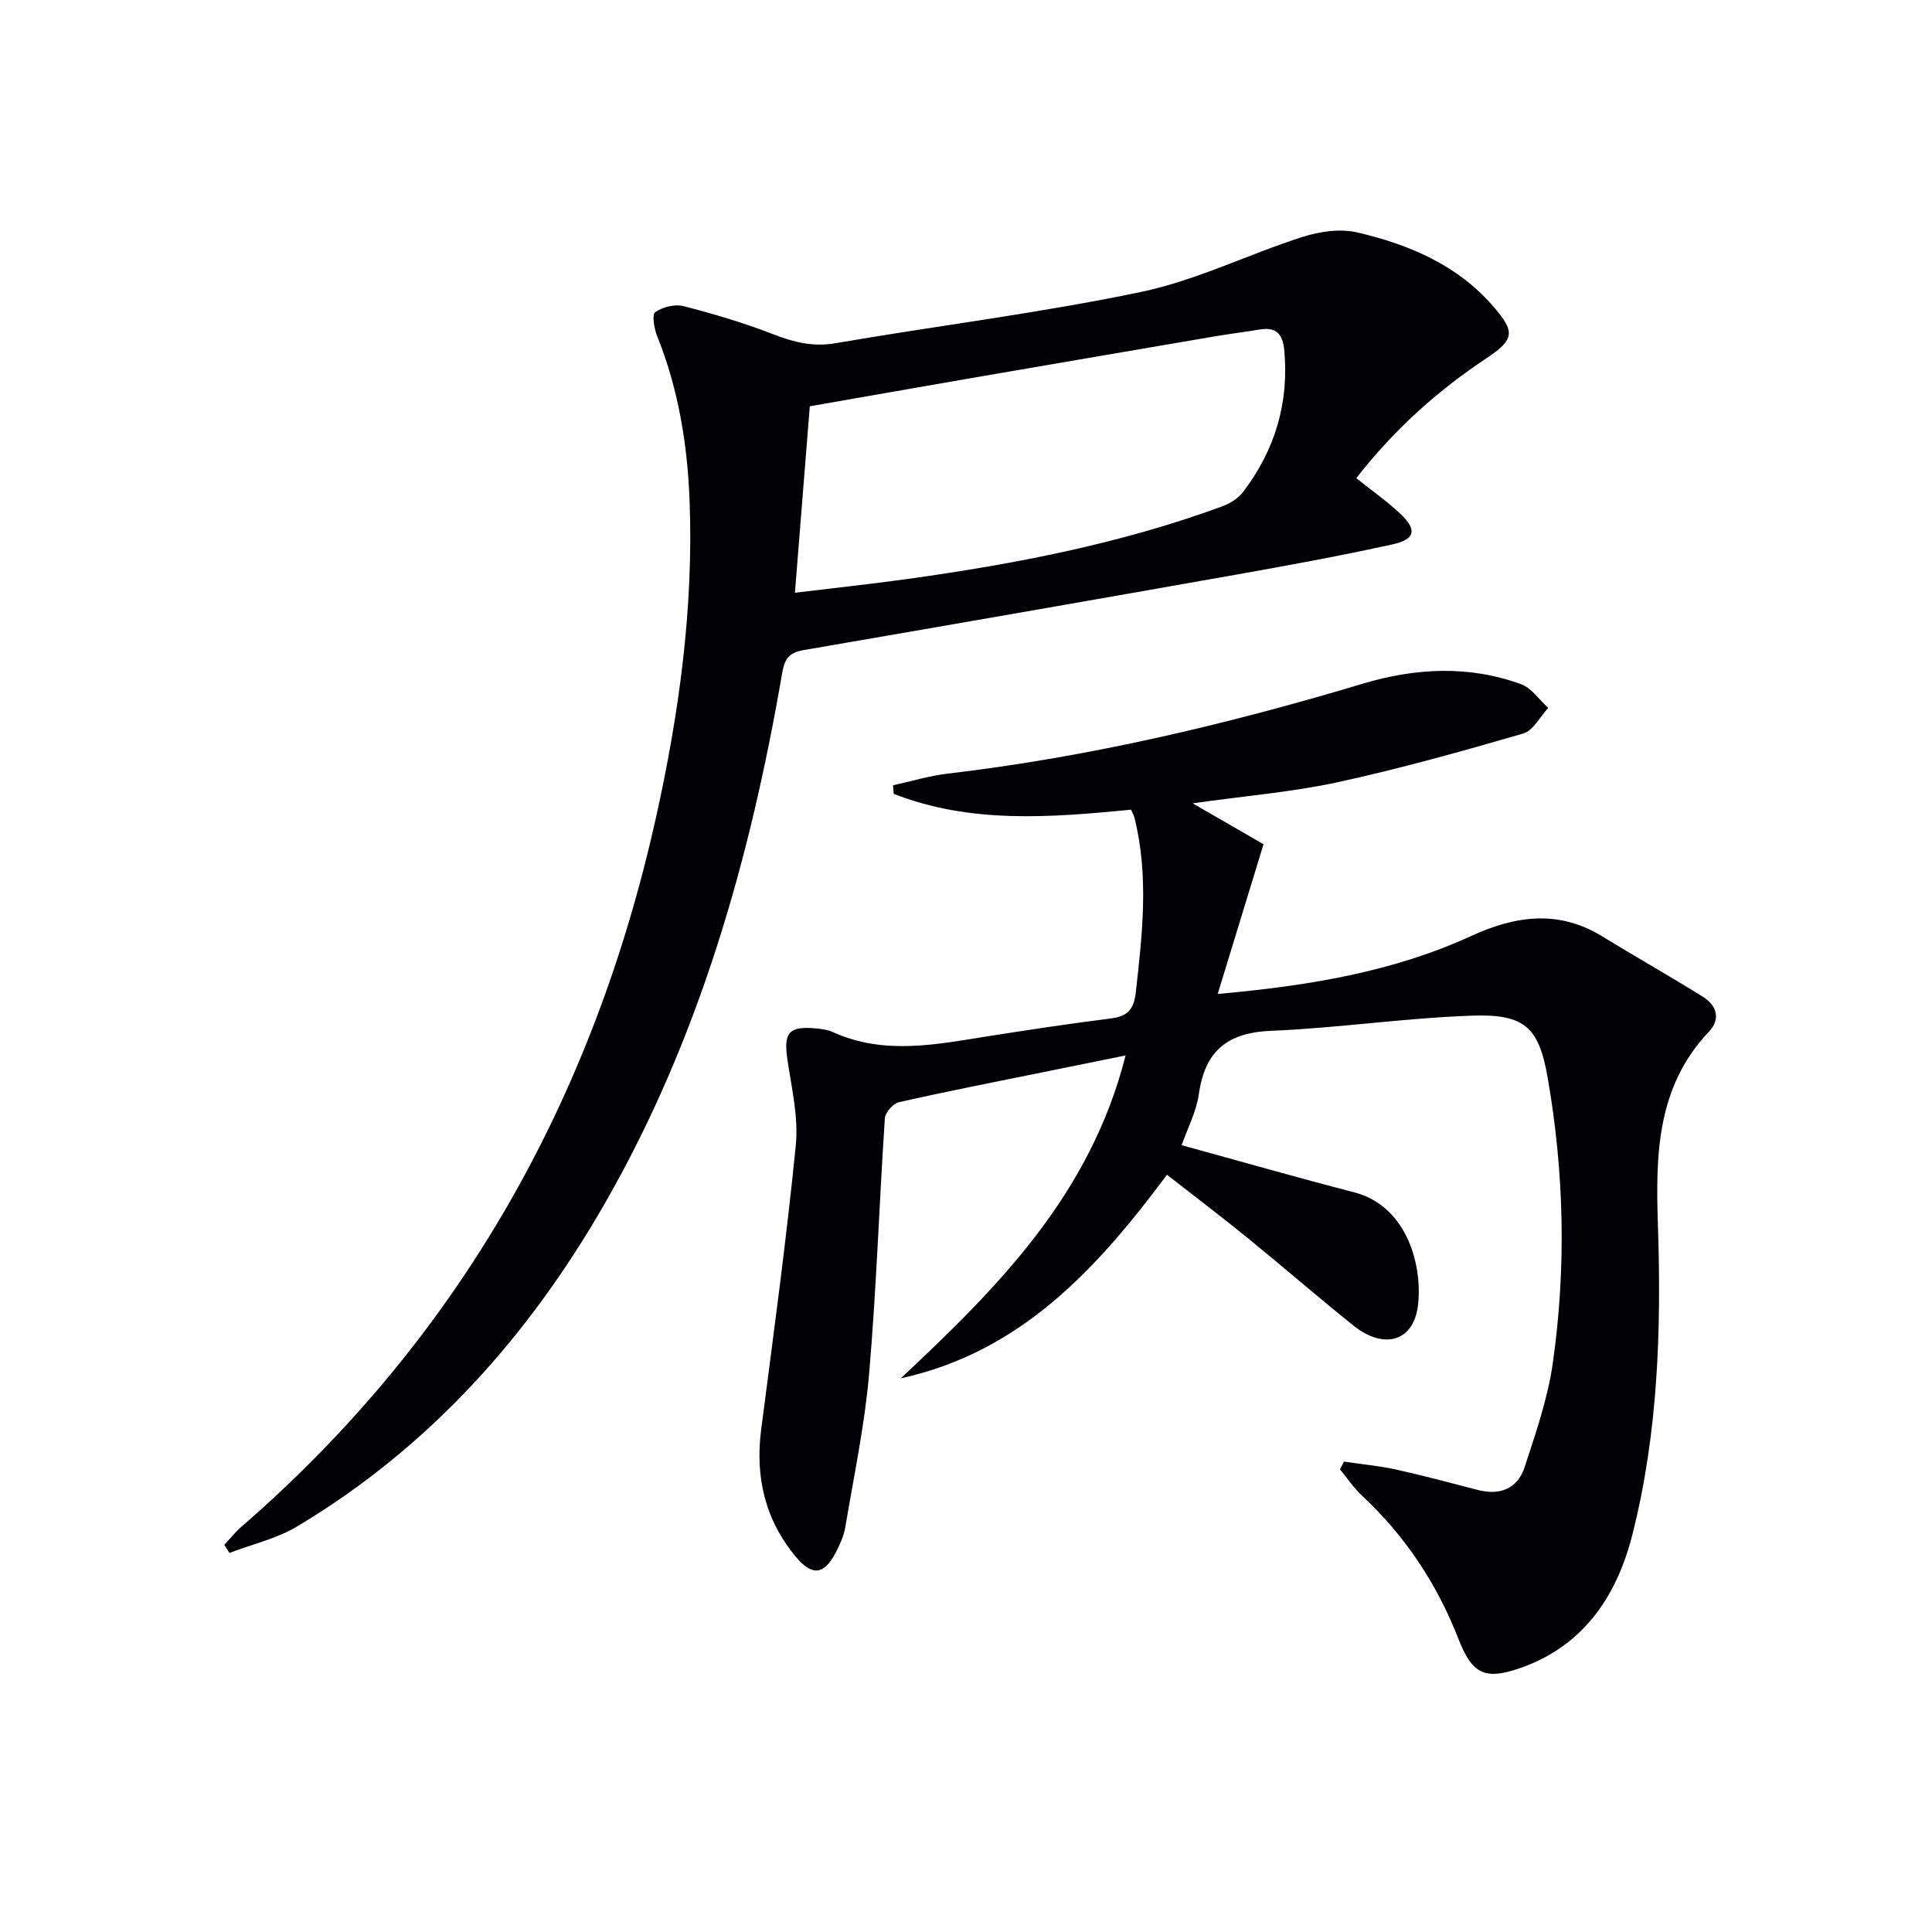
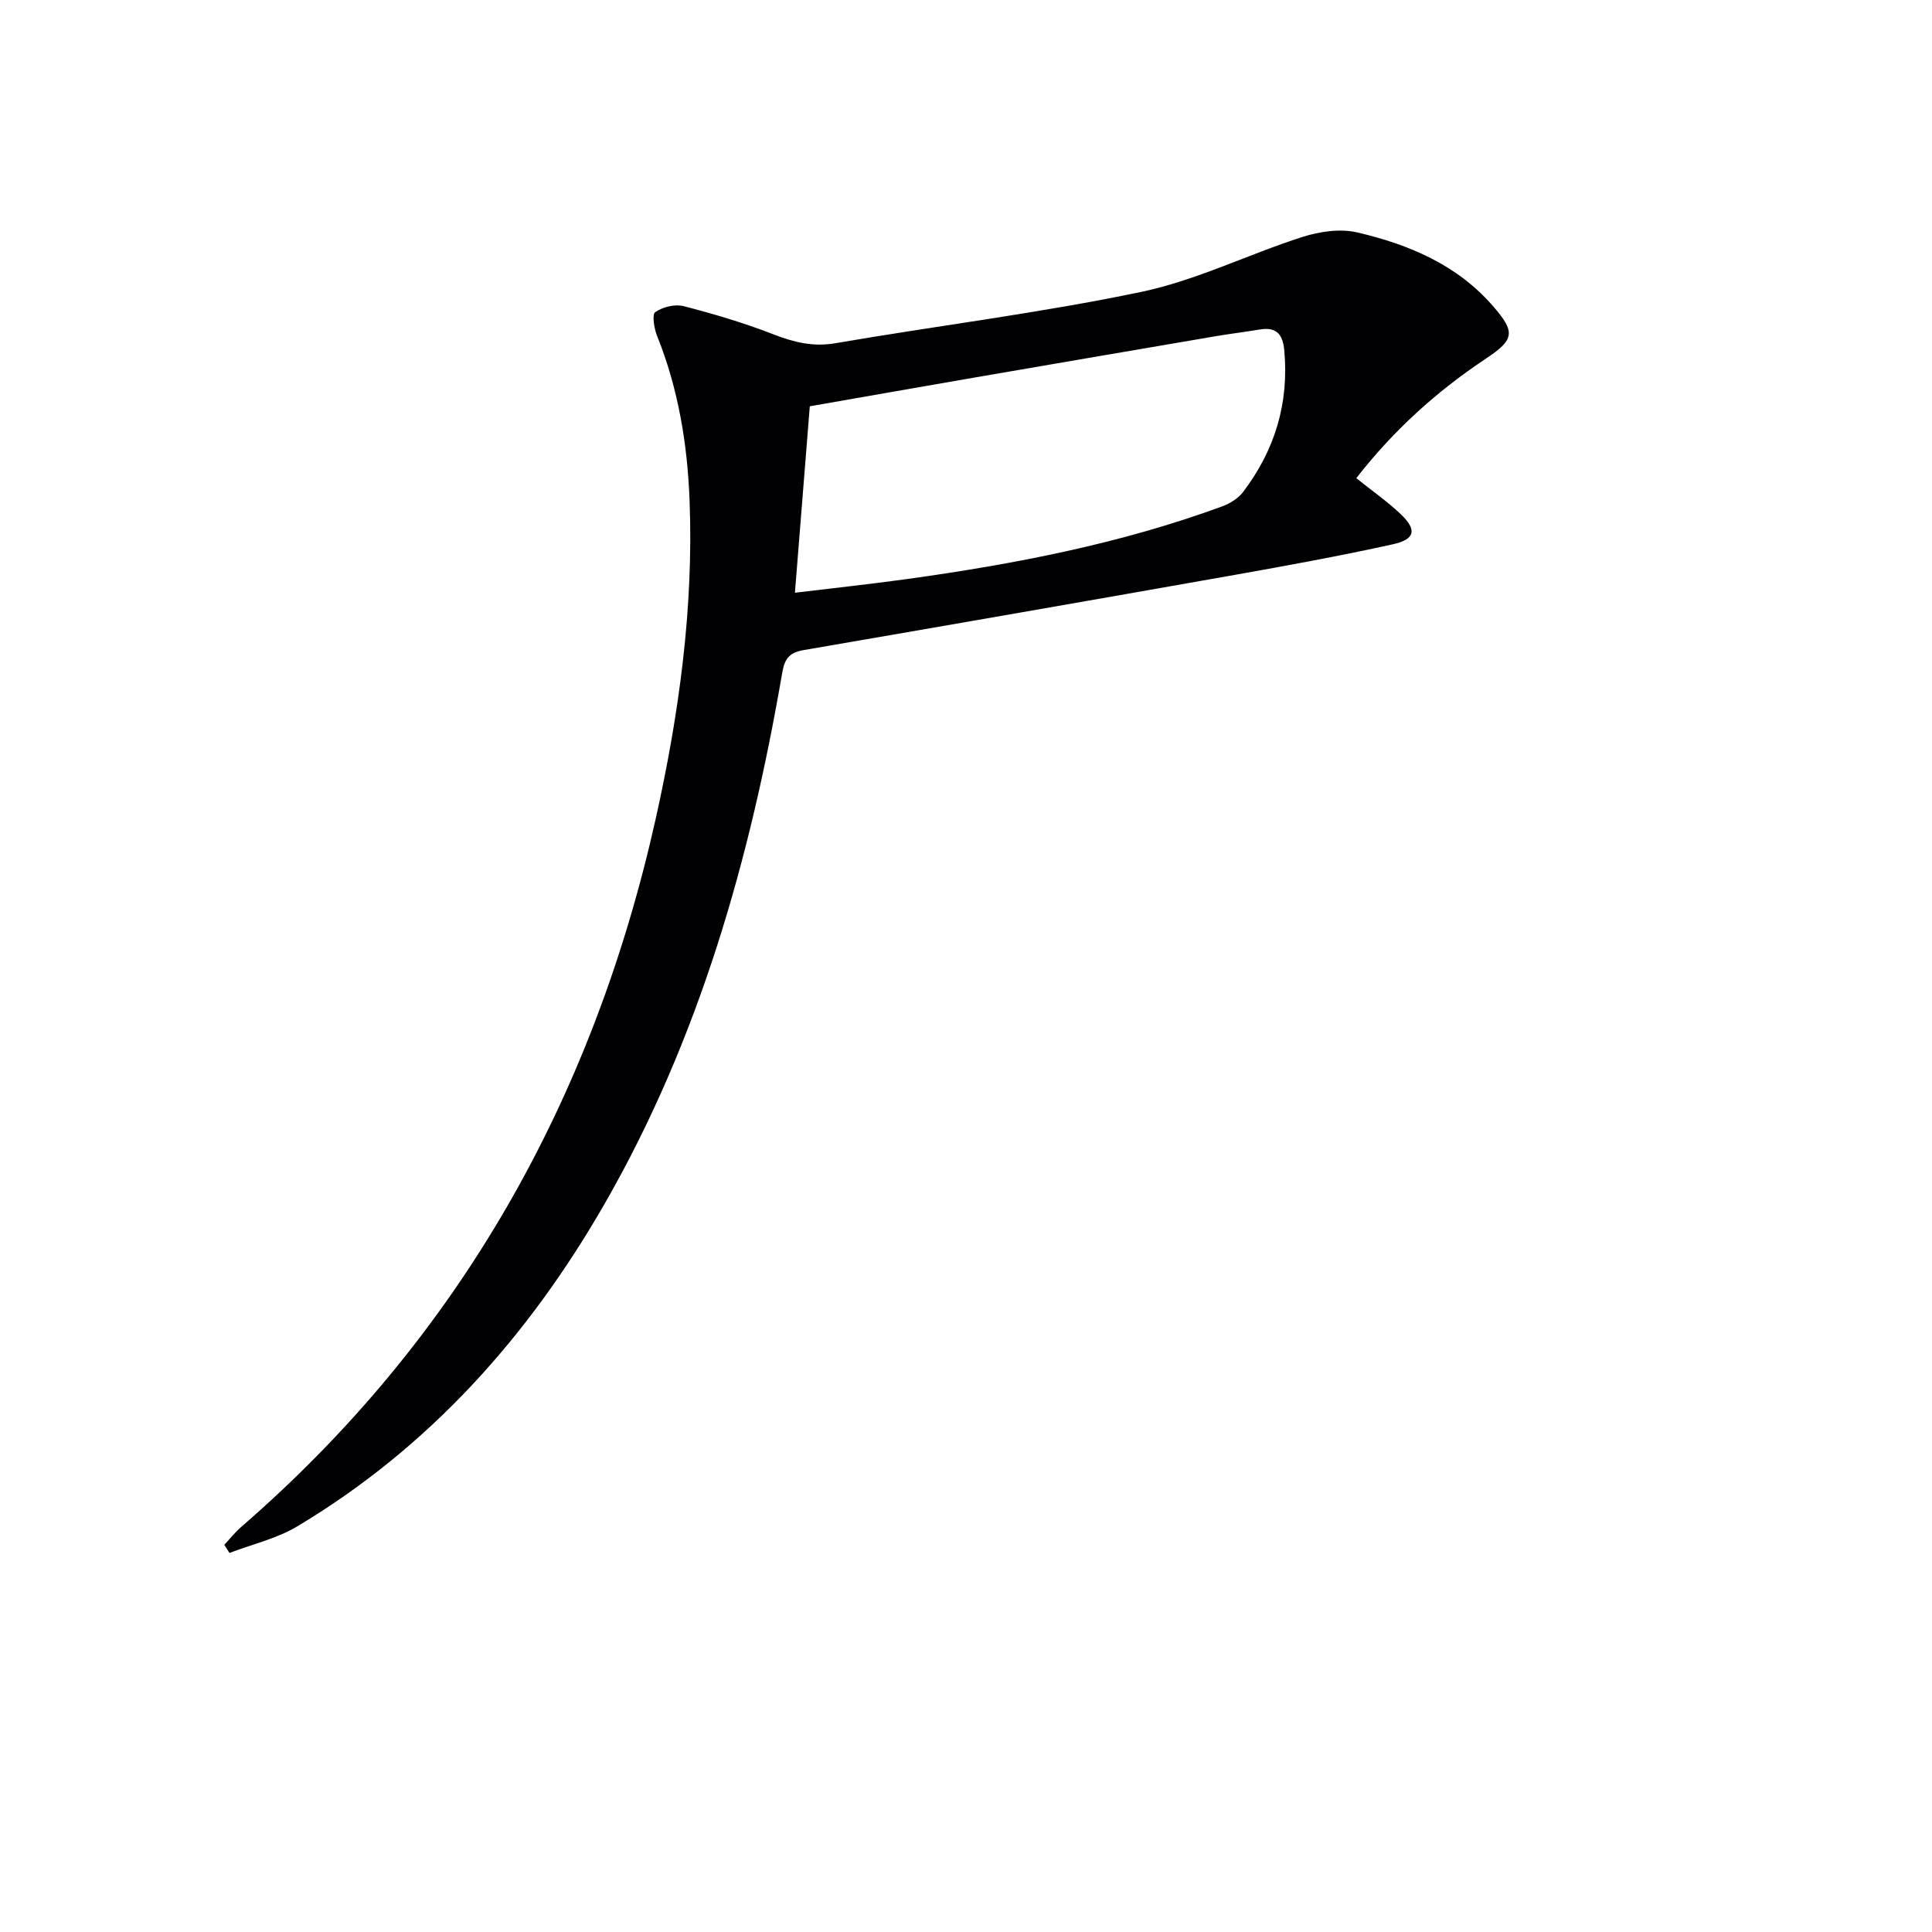
<svg xmlns="http://www.w3.org/2000/svg" enable-background="new 0 0 400 400" viewBox="0 0 400 400">
  <g fill="#010104">
-     <path d="m244.64 237.1c12.05 3.3 23.83 6.68 35.7 9.75 11.28 2.92 14.23 15.69 13.22 23.53-.94 7.38-7.05 9.11-13.34 4.07-7.4-5.93-14.56-12.16-21.92-18.15-5.4-4.4-10.96-8.6-16.69-13.08-14.47 19.43-30.22 36.71-55.12 42.15 20.05-18.78 39.24-37.95 46.55-66.85-6.13 1.24-11.67 2.36-17.2 3.49-9.92 2.02-19.86 3.95-29.72 6.19-1.21.27-2.84 2.14-2.92 3.36-1.17 17.59-1.74 35.22-3.25 52.77-.92 10.7-3.17 21.3-4.95 31.92-.3 1.76-1.1 3.5-1.93 5.11-2.39 4.66-4.87 5.04-8.23 1.04-6.45-7.68-8.53-16.6-7.24-26.5 2.54-19.57 5.21-39.14 7.16-58.78.58-5.81-.87-11.87-1.74-17.77-.82-5.56.29-6.97 6-6.42 1.15.11 2.36.27 3.39.74 10.64 4.85 21.43 2.56 32.24.86 8.36-1.31 16.73-2.59 25.13-3.64 3.49-.44 4.94-1.59 5.38-5.48 1.37-12.1 2.72-24.12-.29-36.15-.11-.45-.37-.87-.71-1.62-16.58 1.61-33.2 2.96-49.12-3.28-.05-.59-.1-1.18-.15-1.77 3.75-.82 7.46-1.96 11.25-2.41 29.28-3.44 57.81-10.17 86.01-18.63 10.81-3.24 21.95-3.87 32.8.12 2.17.8 3.74 3.22 5.59 4.9-1.71 1.83-3.11 4.7-5.17 5.3-12.72 3.69-25.49 7.27-38.43 10.08-9.36 2.03-18.99 2.81-30.02 4.37 5.67 3.27 10.18 5.88 14.68 8.47-3.11 10.15-6.16 20.14-9.49 31 19.12-1.72 36.36-4.61 52.54-12.03 9.11-4.17 18.01-5.45 27.05.09 6.92 4.24 13.99 8.24 20.88 12.53 2.85 1.77 3.71 4.61 1.26 7.19-10.95 11.52-11.06 25.77-10.58 40.25.71 21.51.02 43-5.3 63.93-3.17 12.49-9.96 22.92-23.01 27.53-7.56 2.67-10.15 1.36-13.04-6.07-4.43-11.35-10.99-21.22-19.92-29.55-1.72-1.6-3.05-3.62-4.56-5.45.28-.53.55-1.07.83-1.6 3.62.54 7.28.88 10.85 1.66 5.67 1.25 11.27 2.77 16.89 4.22 4.58 1.18 8.2-.29 9.65-4.72 2.31-7.07 4.8-14.23 5.84-21.55 2.81-19.72 2.36-39.52-1.07-59.15-1.82-10.43-4.79-13.15-15.56-12.79-13.92.46-27.79 2.57-41.71 3.14-9.08.37-13.67 4.2-14.94 13.09-.53 3.7-2.38 7.2-3.57 10.59z" />
    <path d="m46.44 319.84c1.18-1.26 2.25-2.63 3.55-3.75 45.21-39.2 72.87-88.71 85.8-146.72 4.81-21.61 7.83-43.53 6.98-65.76-.45-11.65-2.32-23.1-6.72-34.04-.62-1.54-1.09-4.45-.4-4.94 1.55-1.07 4.07-1.71 5.86-1.25 6.26 1.61 12.49 3.46 18.51 5.8 4.27 1.66 8.25 2.69 12.95 1.88 21.08-3.63 42.37-6.24 63.29-10.62 11.42-2.39 22.18-7.79 33.39-11.38 3.57-1.14 7.85-1.77 11.4-.93 10.63 2.49 20.59 6.66 28.04 15.22 4.68 5.38 4.52 6.93-1.42 10.88-10.18 6.77-19.14 14.83-26.86 24.77 3.18 2.55 6.29 4.73 9.04 7.3 3.58 3.34 3.23 5.35-1.52 6.4-10.84 2.39-21.78 4.39-32.71 6.33-29.72 5.26-59.46 10.44-89.21 15.56-2.89.5-3.94 1.66-4.46 4.7-6.61 38.5-17.14 75.73-36.74 109.89-15.76 27.46-36.3 50.46-63.65 66.83-4.26 2.55-9.35 3.71-14.05 5.51-.36-.56-.71-1.12-1.07-1.68zm118.14-197.12c7.82-.95 15.52-1.77 23.18-2.83 22.19-3.08 44.14-7.29 65.26-15.04 1.61-.59 3.31-1.64 4.33-2.97 6.61-8.67 9.56-18.45 8.54-29.4-.31-3.35-1.69-4.82-5.09-4.26-3.11.52-6.24.9-9.34 1.43-16.65 2.84-33.31 5.69-49.95 8.56-11.38 1.96-22.75 3.97-33.85 5.91-1.04 13.13-2.04 25.62-3.08 38.6z" />
  </g>
</svg>